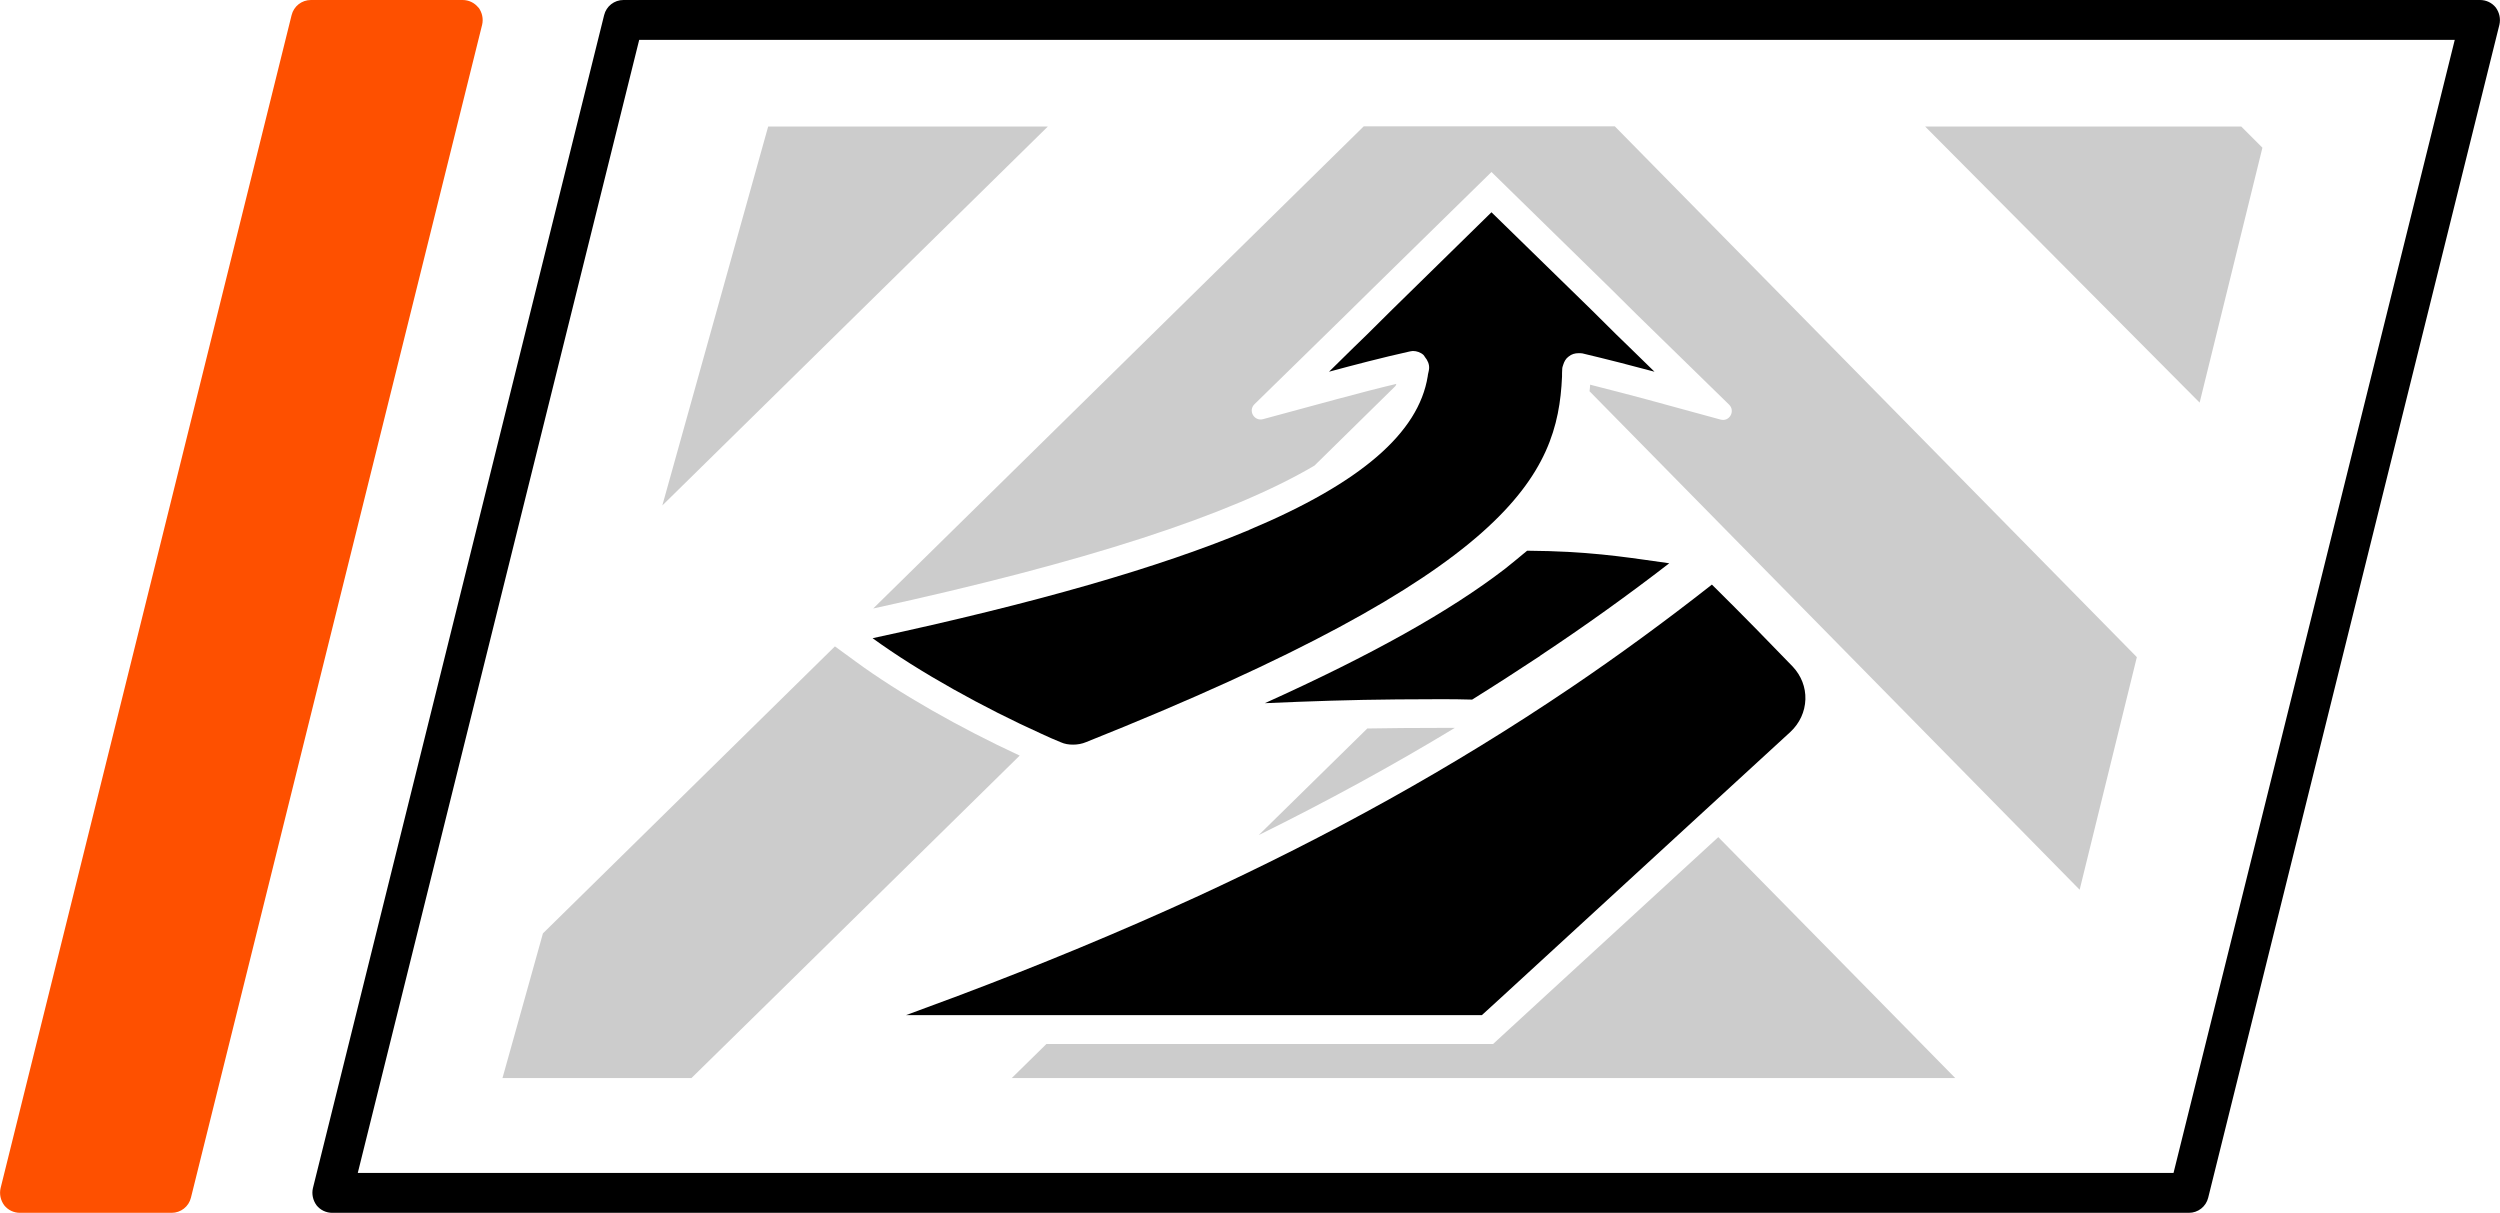
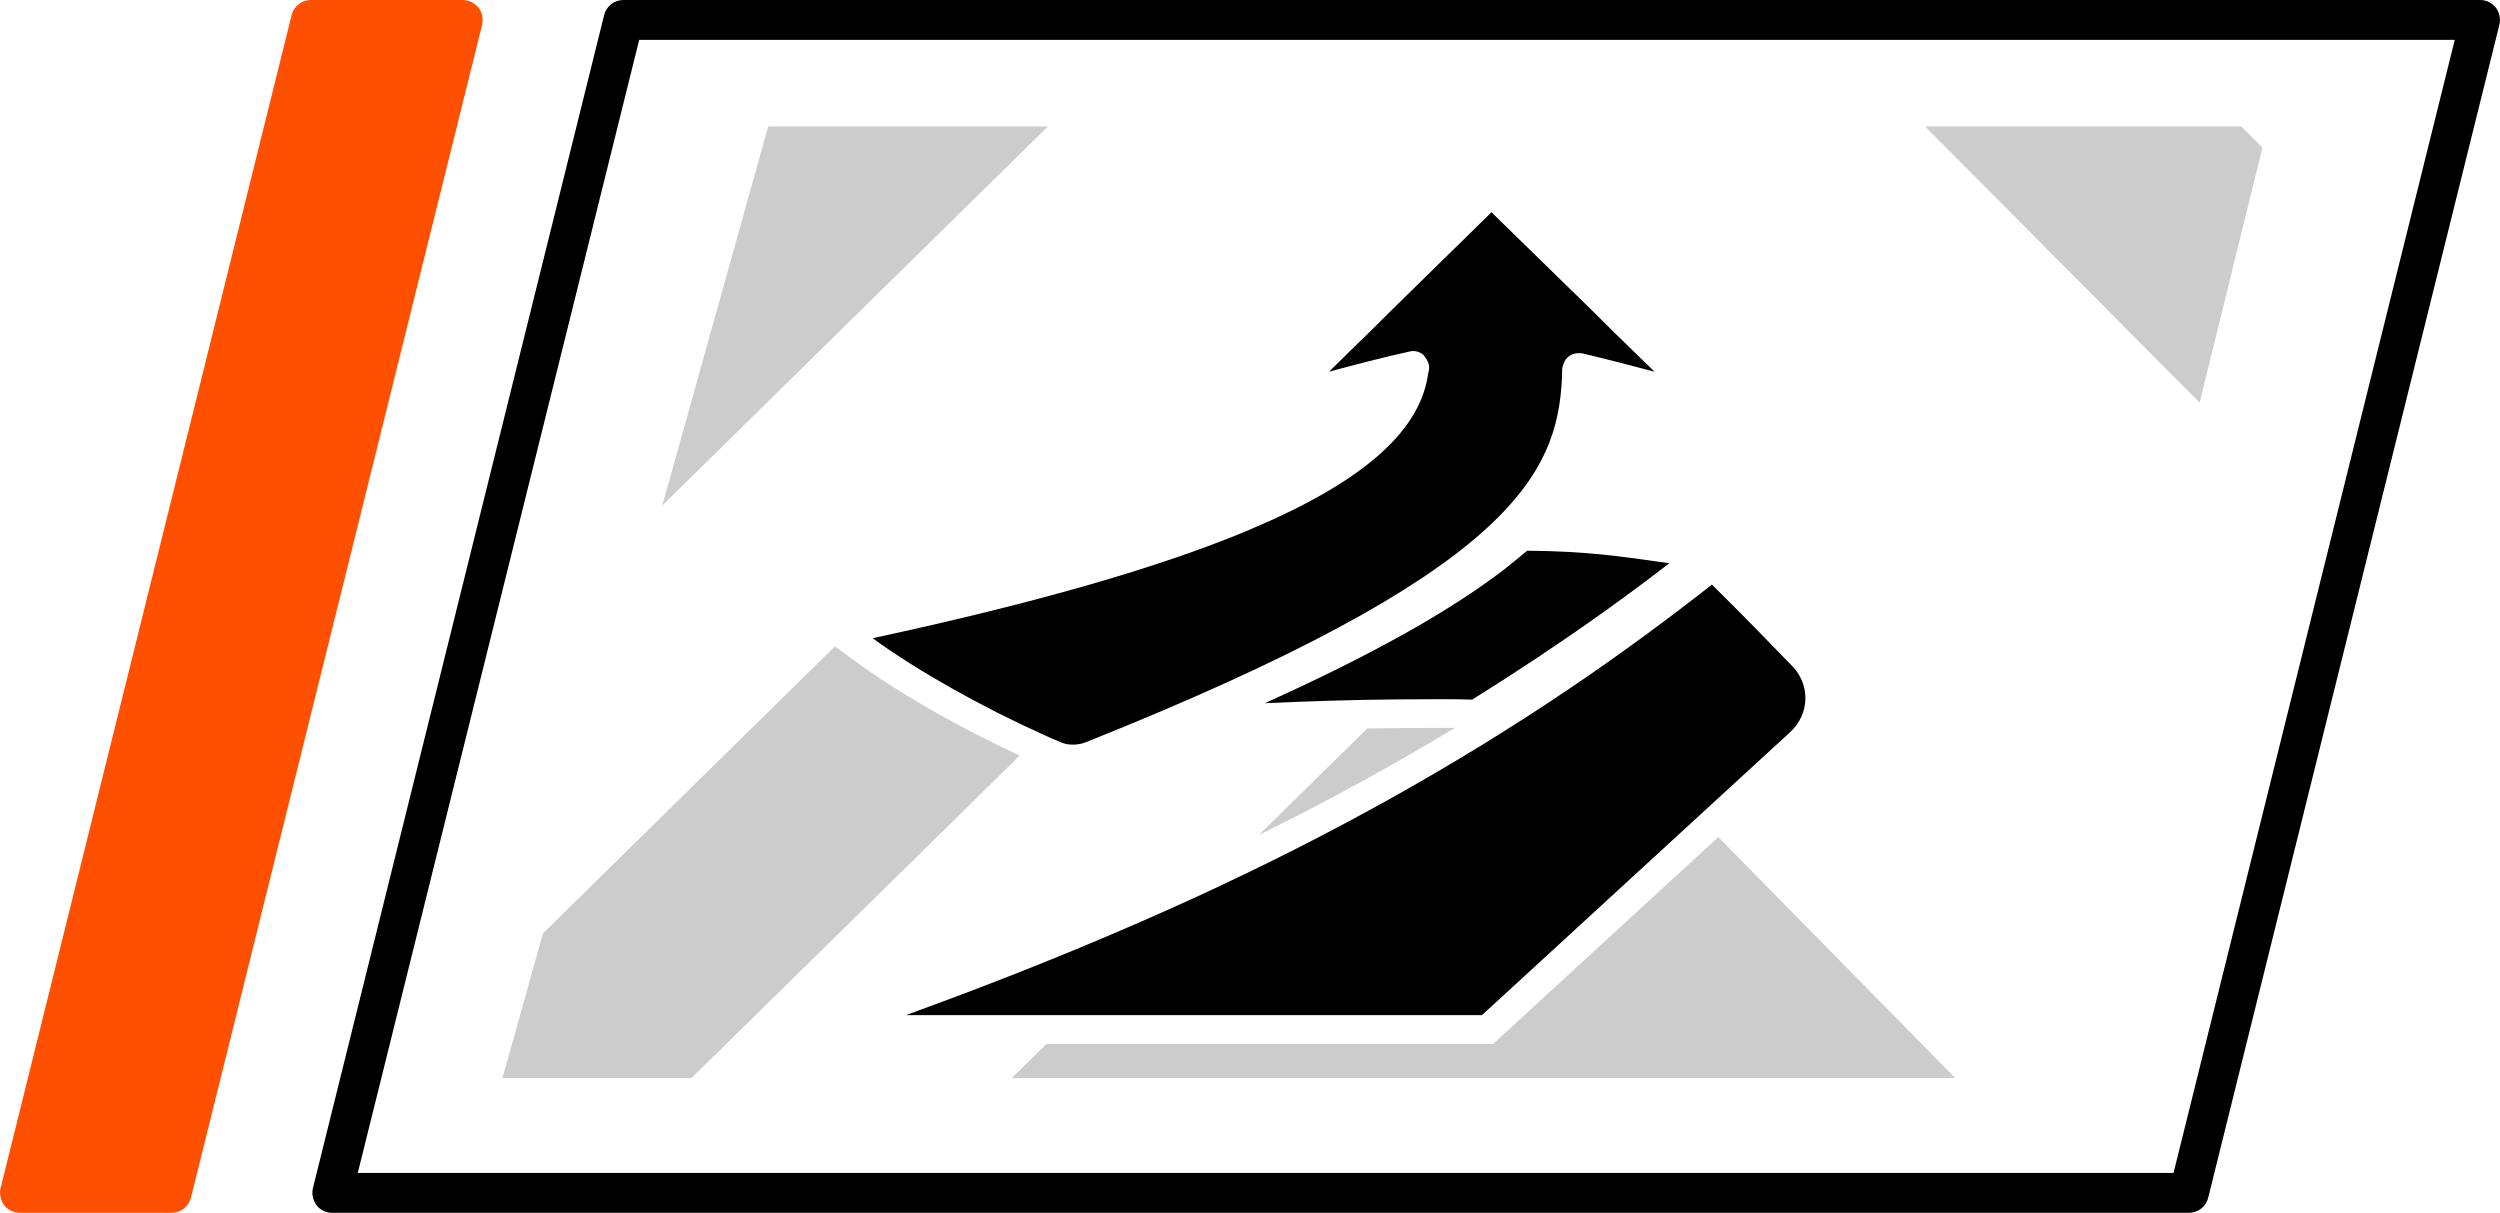
<svg xmlns="http://www.w3.org/2000/svg" viewBox="0 0 125.43 60.85" id="Layer_2">
  <defs>
    <style>.cls-1{opacity:.2;}.cls-2{fill:#fe5000;}</style>
  </defs>
  <g id="Ebene_1">
    <g>
      <path d="m124.43,0H31.28c-.46,0-.86.31-.97.76l-14.61,58.85c-.07.3,0,.61.18.86.19.24.48.38.79.38h93.15c.46,0,.86-.31.97-.76L125.4,1.24c.07-.3,0-.61-.18-.86-.19-.24-.48-.38-.79-.38Zm-15.39,58.85H17.95L32.07,2h91.09l-14.11,56.85Z" />
      <path d="m24,.38c-.19-.24-.48-.38-.79-.38h-7.61c-.46,0-.86.31-.97.76L.03,59.61c-.07.3,0,.61.18.86.19.24.48.38.79.38h7.61c.46,0,.86-.31.97-.76L24.19,1.24c.07-.3,0-.61-.18-.86Z" class="cls-2" />
      <polygon points="113.51 7.41 112.45 6.35 96.59 6.35 110.36 20.2 113.51 7.41" class="cls-1" />
      <polygon points="38.54 6.35 33.23 25.36 52.57 6.35 38.54 6.35" class="cls-1" />
      <path d="m42.93,33.19l-1.04-.76-14.65,14.4-.88,3.15-1.15,4.11h9.48l4.19-4.11,12.28-12.07c-3-1.39-6.05-3.12-8.23-4.72Z" class="cls-1" />
-       <path d="m65.95,23.36l4.06-3.99s.04-.07.05-.11c-.89.21-1.88.47-3,.77l-3.69,1c-.45.12-.76-.43-.43-.75l4.63-4.53,1.25-1.23,6.01-5.89,6.02,5.89,1.26,1.25,4.64,4.53c.33.32.02.88-.43.75l-3.7-1.01c-.71-.19-1.73-.46-2.84-.74,0,.11-.02.22-.03.33l24.59,25.01,2.87-11.67-26.19-26.63h-12.6l-24.61,24.19c10.59-2.31,17.92-4.68,22.14-7.17Z" class="cls-1" />
      <polygon points="86.21 42 77.53 49.97 74.91 52.38 52.5 52.38 50.76 54.09 98.1 54.09 94.05 49.97 86.21 42" class="cls-1" />
      <path d="m68.6,36.55l-5.45,5.35c3.46-1.71,6.72-3.49,9.84-5.38-.16,0-.33,0-.83,0-1.24,0-2.4.01-3.56.03Z" class="cls-1" />
      <path d="m74.35,50.93l1.05-.96,9.8-9,4.63-4.25c.46-.43.73-1.01.75-1.63.02-.61-.21-1.19-.63-1.64-1.08-1.12-2.48-2.56-4.06-4.12-2.33,1.83-4.68,3.55-7.06,5.16-5.99,4.05-12.18,7.46-18.83,10.52-3.82,1.75-7.78,3.39-11.95,4.96-.85.32-1.72.64-2.59.96h28.89Z" />
      <path d="m62.67,26.59c-4.49,1.88-10.72,3.67-18.89,5.43,2.35,1.71,5.6,3.5,8.48,4.8.32.15.64.29.96.42.2.09.4.12.62.12s.45-.04.66-.13c21.33-8.52,23.65-13.4,23.87-18.33,0-.13,0-.26.01-.39,0-.08.03-.14.05-.21.05-.16.13-.31.27-.41.14-.12.32-.17.5-.17.06,0,.12,0,.19.01,1.22.29,2.51.62,3.62.92l-1.23-1.2-.68-.66-1.25-1.24-5.02-4.9-5,4.9-1.25,1.24-.68.66-1.22,1.2c1.22-.33,2.67-.71,4.02-1.01.06-.01.13-.03.19-.03.19,0,.39.07.53.2.03.03.05.07.07.1.14.17.23.37.21.59-.01.13-.06.26-.07.39-.46,2.82-3.34,5.34-8.97,7.7Z" />
      <path d="m77.27,32.9c2.26-1.5,4.41-3.04,6.48-4.64-1.63-.22-3.36-.53-6.03-.61-.2,0-.89-.02-1.1-.02-.16.14-.35.28-.52.43l-.58.47c-2.78,2.14-6.7,4.33-12.06,6.75,2.29-.1,4.32-.17,6.64-.19.66,0,1.35-.01,2.07-.01,1.03,0,.69,0,1.69.02,1.17-.73,2.3-1.46,3.42-2.2Z" />
    </g>
  </g>
</svg>